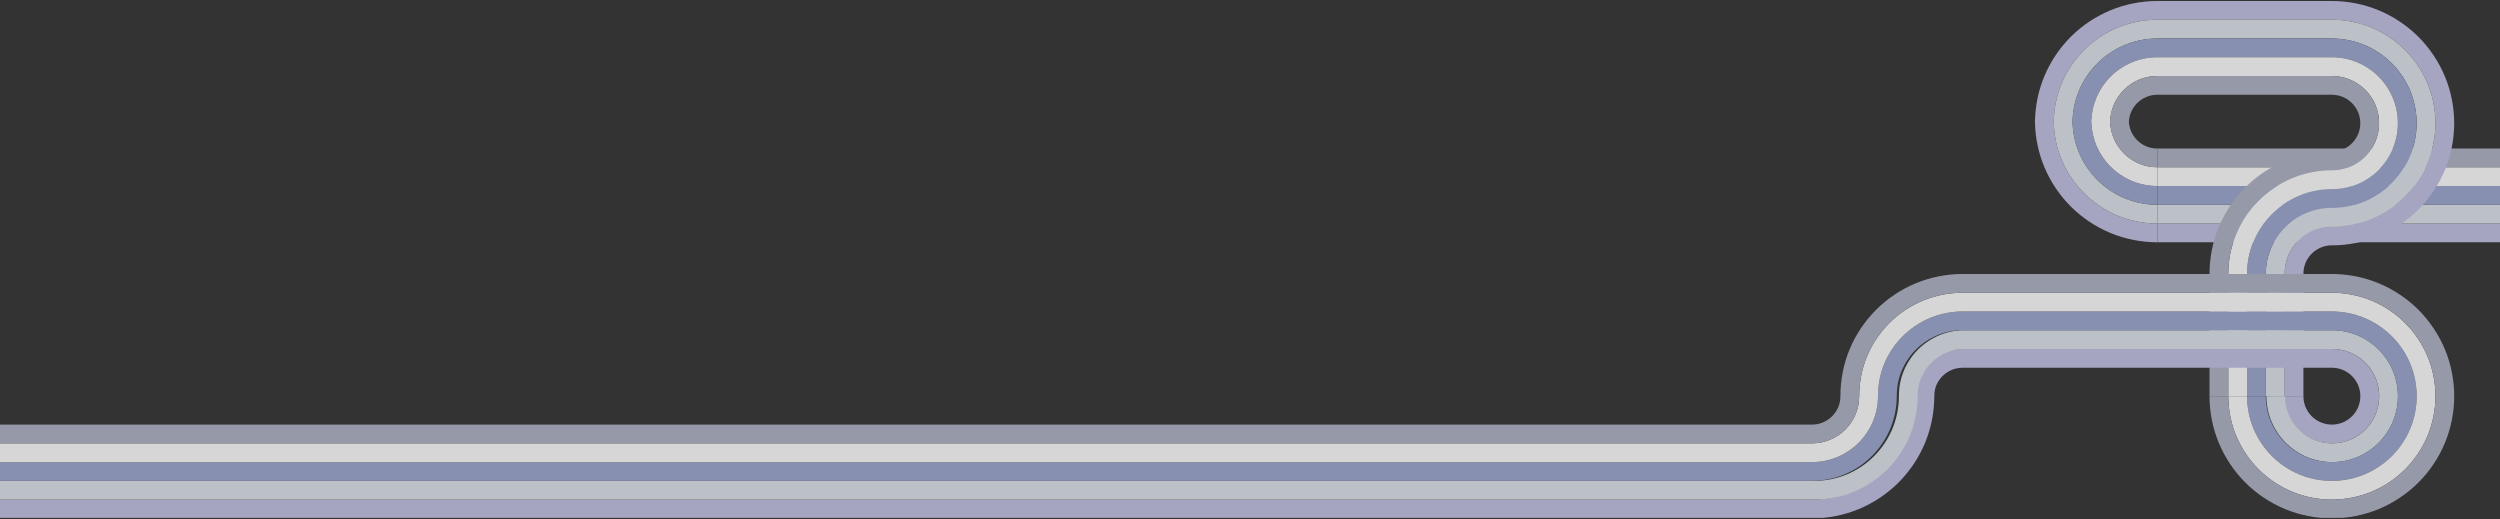
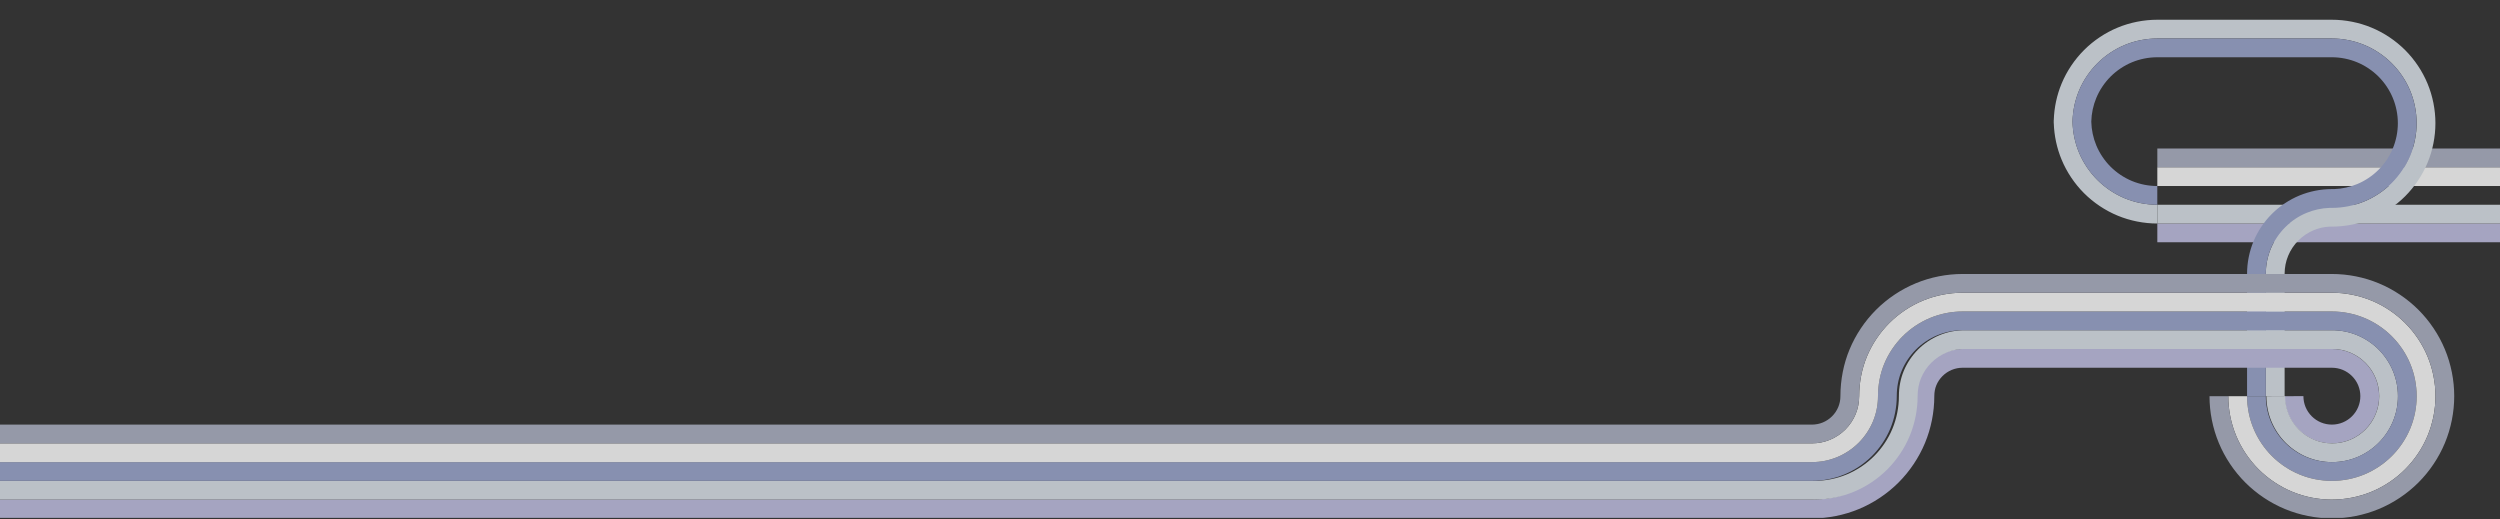
<svg xmlns="http://www.w3.org/2000/svg" width="1440" height="299" viewBox="0 0 1440 299" fill="none">
  <rect x="0" y="0" width="1440" height="299" fill="#333333" stroke="none" />
  <g opacity="0.8" clip-path="url(#clip0_12616_116432)">
    <path d="M1442.99 128.739H1242.62V139.54H1442.99V128.739Z" fill="#C2C0E5" />
    <path d="M1442.99 117.938H1242.62V128.739H1442.99V117.938Z" fill="#DDE5EC" />
-     <path d="M1442.99 107.137H1242.62V117.938H1442.99V107.137Z" fill="#9CA7D0" />
    <path d="M1442.99 96.341H1242.62V107.142H1442.99V96.341Z" fill="white" />
    <path d="M1442.99 85.54H1242.62V96.341H1442.99V85.54Z" fill="#AEB3C5" />
-     <path d="M1326.76 228.196H1315.94V157.691C1315.95 154.066 1316.65 150.577 1318.01 147.298C1319.36 144.04 1321.4 140.989 1323.91 138.476C1326.43 135.958 1329.49 133.923 1332.75 132.574C1336.03 131.217 1339.53 130.525 1343.14 130.516H1345.1C1352.26 130.276 1359.43 128.73 1365.97 126.011C1373.14 123.047 1379.83 118.582 1385.33 113.091C1390.82 107.601 1395.3 100.92 1398.26 93.771C1401.23 86.63 1402.8 78.745 1402.8 70.961C1402.8 63.172 1401.24 55.287 1398.26 48.155C1395.3 40.997 1390.82 34.316 1385.33 28.826C1379.83 23.336 1373.14 18.87 1365.98 15.911C1358.84 12.942 1350.95 11.375 1343.16 11.375H1242.59C1234.8 11.375 1226.92 12.942 1219.78 15.906C1212.61 18.87 1205.92 23.336 1200.43 28.826C1194.93 34.316 1190.46 40.997 1187.5 48.147C1184.63 55.016 1183.08 62.568 1182.96 70.064C1183.08 77.554 1184.63 85.111 1187.49 91.972C1190.46 99.13 1194.93 105.811 1200.43 111.301C1205.93 116.791 1212.62 121.257 1219.78 124.216C1226.92 127.185 1234.81 128.752 1242.59 128.752H1242.61V139.553C1242.61 139.553 1242.6 139.553 1242.59 139.553C1233.39 139.553 1224.07 137.701 1215.63 134.194C1207.18 130.7 1199.27 125.425 1192.78 118.936C1186.29 112.457 1181 104.563 1177.5 96.113C1174.22 88.233 1172.38 79.573 1172.16 70.961H1172.14V69.166H1172.16C1172.38 60.554 1174.22 51.894 1177.5 44.005C1181 35.564 1186.29 27.67 1192.78 21.186C1199.27 14.702 1207.17 9.427 1215.63 5.929C1224.07 2.426 1233.39 0.574 1242.59 0.574H1343.14C1343.14 0.574 1343.15 0.574 1343.16 0.574C1352.36 0.574 1361.69 2.426 1370.13 5.933C1378.58 9.427 1386.48 14.702 1392.98 21.186C1399.47 27.67 1404.75 35.56 1408.25 44.009C1411.77 52.437 1413.62 61.758 1413.62 70.952C1413.62 80.142 1411.77 89.463 1408.25 97.9C1404.75 106.34 1399.46 114.234 1392.98 120.718C1386.48 127.202 1378.58 132.478 1370.12 135.976C1361.69 139.478 1352.36 141.33 1343.17 141.33H1342.25C1340.39 141.435 1338.59 141.842 1336.89 142.543C1334.93 143.353 1333.08 144.588 1331.56 146.102C1330.04 147.617 1328.81 149.456 1328 151.417C1327.18 153.392 1326.77 155.502 1326.76 157.696V228.187L1326.76 228.196Z" fill="#C2C0E5" />
    <path d="M1315.94 228.196H1305.12V157.691C1305.13 152.643 1306.1 147.757 1308.01 143.156C1309.9 138.603 1312.75 134.343 1316.27 130.836C1319.78 127.329 1324.05 124.479 1328.61 122.596C1333.21 120.687 1338.11 119.72 1343.15 119.711H1344.81C1350.65 119.505 1356.5 118.244 1361.83 116.029C1367.7 113.604 1373.18 109.944 1377.68 105.447C1382.18 100.951 1385.84 95.478 1388.27 89.629C1390.7 83.789 1391.99 77.331 1391.99 70.957C1391.99 64.578 1390.7 58.124 1388.28 52.288C1385.85 46.431 1382.18 40.958 1377.68 36.462C1373.18 31.965 1367.7 28.309 1361.84 25.884C1355.99 23.454 1349.53 22.171 1343.14 22.171H1242.61C1242.61 22.171 1242.61 22.171 1242.61 22.171C1236.23 22.171 1229.76 23.454 1223.93 25.88C1218.06 28.305 1212.58 31.965 1208.08 36.462C1203.57 40.958 1199.91 46.431 1197.48 52.28C1195.16 57.849 1193.89 63.974 1193.77 70.059C1193.89 76.145 1195.16 82.27 1197.48 87.83C1199.91 93.692 1203.57 99.16 1208.08 103.657C1212.58 108.153 1218.05 111.813 1223.92 114.234C1229.76 116.664 1236.23 117.942 1242.61 117.942V128.743C1234.82 128.743 1226.92 127.176 1219.77 124.207C1212.61 121.248 1205.92 116.782 1200.43 111.292C1194.93 105.802 1190.45 99.121 1187.49 91.967C1184.75 85.387 1183.2 78.154 1182.98 70.952H1182.95V69.162H1182.98C1183.2 61.96 1184.75 54.727 1187.49 48.138C1190.45 40.993 1194.93 34.312 1200.43 28.822C1205.92 23.332 1212.61 18.861 1219.78 15.902C1226.92 12.938 1234.81 11.371 1242.61 11.371H1343.13C1343.13 11.371 1343.14 11.371 1343.14 11.371H1343.16C1350.95 11.371 1358.84 12.942 1365.98 15.906C1373.14 18.861 1379.83 23.332 1385.33 28.822C1390.82 34.312 1395.3 40.993 1398.26 48.147C1401.23 55.274 1402.8 63.164 1402.8 70.952C1402.8 78.741 1401.23 86.626 1398.26 93.766C1395.3 100.912 1390.82 107.593 1385.33 113.083C1379.83 118.573 1373.14 123.043 1365.97 126.002C1358.84 128.966 1350.94 130.534 1343.14 130.534H1341.96C1338.76 130.674 1335.67 131.357 1332.75 132.57C1329.48 133.918 1326.42 135.958 1323.91 138.471C1321.39 140.98 1319.35 144.032 1318 147.289C1316.63 150.581 1315.94 154.079 1315.94 157.696V228.196H1315.94Z" fill="#DDE5EC" />
    <path d="M1305.12 228.196H1294.31V157.691C1294.31 151.312 1295.6 144.855 1298.02 139.019C1300.45 133.169 1304.11 127.697 1308.61 123.201C1313.12 118.704 1318.6 115.044 1324.46 112.619C1330.3 110.198 1336.77 108.915 1343.15 108.91H1344.56C1349.06 108.735 1353.57 107.759 1357.68 106.051C1362.25 104.165 1366.52 101.314 1370.02 97.812C1373.53 94.309 1376.39 90.049 1378.27 85.492C1380.16 80.948 1381.16 75.921 1381.16 70.952C1381.16 65.987 1380.16 60.961 1378.27 56.426C1376.38 51.864 1373.53 47.604 1370.02 44.101C1366.51 40.599 1362.25 37.749 1357.68 35.866C1353.13 33.979 1348.1 32.981 1343.12 32.981H1242.6C1237.63 32.981 1232.59 33.979 1228.05 35.866C1223.48 37.753 1219.22 40.603 1215.71 44.106C1212.2 47.608 1209.35 51.868 1207.46 56.426C1205.68 60.694 1204.69 65.392 1204.58 70.068C1204.69 74.744 1205.68 79.441 1207.45 83.706C1209.34 88.268 1212.2 92.528 1215.7 96.03C1219.21 99.532 1223.48 102.383 1228.04 104.265C1232.59 106.152 1237.63 107.15 1242.6 107.15V117.951C1236.21 117.951 1229.74 116.664 1223.9 114.239C1218.04 111.817 1212.56 108.162 1208.06 103.661C1203.55 99.16 1199.89 93.692 1197.46 87.834C1195.26 82.55 1194 76.749 1193.78 70.957H1193.75V69.166H1193.78C1194 63.374 1195.26 57.573 1197.47 52.28C1199.89 46.431 1203.55 40.958 1208.06 36.462C1212.56 31.965 1218.04 28.305 1223.91 25.884C1229.74 23.463 1236.21 22.18 1242.6 22.176H1343.14C1349.52 22.18 1355.99 23.463 1361.82 25.888C1367.68 28.309 1373.16 31.965 1377.66 36.466C1382.17 40.967 1385.83 46.439 1388.26 52.293C1390.68 58.124 1391.97 64.578 1391.97 70.957C1391.97 77.34 1390.68 83.798 1388.26 89.634C1385.83 95.478 1382.17 100.951 1377.67 105.452C1373.16 109.948 1367.68 113.608 1361.82 116.034C1355.98 118.455 1349.51 119.737 1343.13 119.742H1341.72C1337.22 119.917 1332.71 120.893 1328.6 122.601C1324.03 124.488 1319.76 127.338 1316.26 130.84C1312.75 134.343 1309.89 138.603 1308 143.16C1306.12 147.705 1305.12 152.726 1305.12 157.7V228.205L1305.12 228.196Z" fill="#9CA7D0" />
-     <path d="M1294.31 228.196H1283.49V157.691C1283.49 149.903 1285.06 142.013 1288.03 134.877C1291 127.732 1295.47 121.051 1300.97 115.561C1306.47 110.071 1313.16 105.601 1320.32 102.641C1327.46 99.677 1335.35 98.11 1343.15 98.11H1344.34C1347.53 97.969 1350.62 97.287 1353.55 96.074C1356.81 94.725 1359.87 92.685 1362.39 90.172C1364.9 87.663 1366.94 84.612 1368.29 81.355C1369.66 78.062 1370.35 74.564 1370.36 70.948C1370.36 67.345 1369.66 63.842 1368.29 60.559C1366.94 57.297 1364.9 54.245 1362.38 51.732C1359.87 49.224 1356.81 47.184 1353.55 45.835C1350.26 44.469 1346.75 43.777 1343.13 43.773H1242.61C1239 43.773 1235.49 44.469 1232.21 45.835C1228.94 47.184 1225.88 49.224 1223.37 51.737C1220.86 54.245 1218.81 57.297 1217.46 60.554C1216.21 63.571 1215.52 66.762 1215.41 70.059C1215.52 73.356 1216.21 76.547 1217.46 79.56C1218.81 82.821 1220.85 85.873 1223.37 88.382C1225.88 90.89 1228.94 92.93 1232.2 94.279C1235.49 95.645 1239 96.337 1242.62 96.341L1242.61 107.142C1237.56 107.137 1232.66 106.165 1228.05 104.256C1223.5 102.374 1219.23 99.524 1215.72 96.021C1212.21 92.514 1209.35 88.25 1207.47 83.692C1205.78 79.643 1204.83 75.361 1204.62 70.952H1204.58V69.162H1204.62C1204.83 64.753 1205.78 60.471 1207.47 56.417C1209.36 51.864 1212.21 47.604 1215.72 44.097C1219.23 40.59 1223.5 37.74 1228.07 35.857C1232.67 33.949 1237.56 32.981 1242.61 32.972H1343.16C1348.2 32.981 1353.09 33.953 1357.7 35.857C1362.25 37.74 1366.52 40.59 1370.03 44.093C1373.54 47.599 1376.4 51.864 1378.28 56.421C1380.2 61.018 1381.16 65.904 1381.17 70.944C1381.17 75.996 1380.2 80.886 1378.28 85.483C1376.4 90.036 1373.54 94.296 1370.03 97.803C1366.52 101.31 1362.25 104.16 1357.69 106.043C1353.08 107.952 1348.19 108.919 1343.14 108.928H1341.49C1335.65 109.134 1329.8 110.395 1324.47 112.61C1318.6 115.035 1313.12 118.695 1308.62 123.192C1304.12 127.688 1300.46 133.156 1298.03 139.01C1295.59 144.85 1294.31 151.304 1294.31 157.682V228.187V228.196Z" fill="white" />
-     <path d="M1283.49 228.196H1272.68V157.691C1272.68 148.497 1274.53 139.176 1278.04 130.74C1281.54 122.299 1286.83 114.405 1293.32 107.921C1299.81 101.437 1307.71 96.161 1316.17 92.663C1324.6 89.161 1333.93 87.309 1343.13 87.309H1344.04C1345.91 87.204 1347.7 86.797 1349.4 86.096C1351.37 85.286 1353.21 84.052 1354.73 82.537C1356.25 81.022 1357.48 79.183 1358.29 77.222C1359.11 75.247 1359.53 73.137 1359.53 70.944C1359.53 68.781 1359.11 66.666 1358.29 64.696C1357.48 62.734 1356.25 60.896 1354.73 59.377C1353.21 57.862 1351.37 56.631 1349.41 55.822C1347.43 55.007 1345.32 54.587 1343.13 54.583H1242.61C1240.42 54.587 1238.31 55.007 1236.33 55.822C1234.37 56.631 1232.53 57.866 1231 59.381C1229.48 60.896 1228.25 62.734 1227.44 64.696C1226.74 66.395 1226.33 68.198 1226.23 70.068C1226.33 71.937 1226.74 73.737 1227.44 75.435C1228.25 77.397 1229.49 79.236 1231.01 80.755C1232.52 82.27 1234.36 83.5 1236.33 84.31C1238.31 85.129 1240.42 85.544 1242.62 85.549L1242.59 96.35C1238.98 96.341 1235.48 95.649 1232.19 94.287C1228.93 92.939 1225.88 90.903 1223.36 88.39C1220.84 85.873 1218.8 82.821 1217.45 79.56C1216.31 76.823 1215.64 73.934 1215.45 70.957H1215.38V69.166H1215.45C1215.64 66.184 1216.31 63.299 1217.45 60.559C1218.8 57.301 1220.84 54.25 1223.36 51.737C1225.88 49.219 1228.93 47.184 1232.2 45.835C1235.48 44.478 1238.98 43.786 1242.59 43.773H1343.15C1346.77 43.782 1350.26 44.478 1353.54 45.835C1356.8 47.184 1359.86 49.224 1362.37 51.732C1364.9 54.25 1366.93 57.301 1368.28 60.559C1369.64 63.838 1370.34 67.327 1370.34 70.939C1370.34 74.577 1369.64 78.067 1368.28 81.346C1366.93 84.603 1364.89 87.655 1362.37 90.168C1359.85 92.685 1356.8 94.721 1353.53 96.069C1350.25 97.427 1346.75 98.118 1343.14 98.127H1341.18C1334.03 98.368 1326.86 99.913 1320.31 102.632C1313.14 105.596 1306.45 110.062 1300.96 115.552C1295.46 121.042 1290.99 127.723 1288.03 134.873C1285.05 142.013 1283.48 149.898 1283.48 157.682V228.192L1283.49 228.196Z" fill="#AEB3C5" />
    <path d="M1043.71 298.574H-35.957V287.774H1043.7C1051.49 287.774 1059.38 286.206 1066.51 283.242C1073.68 280.278 1080.37 275.813 1085.87 270.322C1091.37 264.832 1095.84 258.151 1098.8 251.002C1101.78 243.861 1103.35 235.976 1103.35 228.192C1103.36 224.422 1104.02 220.929 1105.32 217.794C1106.67 214.537 1108.71 211.485 1111.22 208.972C1113.75 206.455 1116.8 204.414 1120.07 203.07C1123.35 201.713 1126.85 201.021 1130.46 201.013H1343.16C1346.79 201.021 1350.29 201.713 1353.57 203.075C1356.83 204.423 1359.89 206.463 1362.41 208.972C1364.92 211.489 1366.96 214.541 1368.32 217.803C1369.67 221.082 1370.37 224.571 1370.38 228.183C1370.37 231.821 1369.67 235.311 1368.32 238.59C1366.96 241.847 1364.92 244.899 1362.41 247.412C1359.89 249.925 1356.83 251.965 1353.57 253.314C1350.28 254.671 1346.79 255.362 1343.17 255.376C1339.53 255.367 1336.03 254.671 1332.75 253.314C1329.49 251.965 1326.43 249.925 1323.92 247.416C1321.4 244.899 1319.36 241.847 1318.01 238.586C1316.65 235.306 1315.95 231.817 1315.95 228.205L1326.76 228.179C1326.77 230.372 1327.19 232.483 1328 234.457C1328.81 236.418 1330.05 238.257 1331.57 239.776C1333.08 241.291 1334.92 242.521 1336.89 243.331C1338.87 244.15 1340.98 244.566 1343.18 244.57C1345.35 244.566 1347.46 244.146 1349.43 243.331C1351.4 242.521 1353.24 241.287 1354.76 239.772C1356.28 238.257 1357.51 236.418 1358.32 234.457C1359.14 232.483 1359.56 230.372 1359.56 228.179C1359.56 226.012 1359.13 223.901 1358.32 221.931C1357.51 219.97 1356.27 218.131 1354.75 216.612C1353.24 215.097 1351.4 213.867 1349.43 213.057C1347.45 212.238 1345.34 211.822 1343.15 211.818H1130.48C1128.29 211.822 1126.18 212.238 1124.2 213.057C1122.24 213.867 1120.4 215.097 1118.88 216.616C1117.36 218.131 1116.13 219.97 1115.32 221.931C1114.55 223.788 1114.17 225.841 1114.16 228.209C1114.16 237.39 1112.31 246.711 1108.8 255.148C1105.3 263.589 1100.01 271.483 1093.52 277.967C1087.03 284.451 1079.13 289.726 1070.67 293.224C1062.24 296.727 1052.91 298.579 1043.71 298.579L1043.71 298.574Z" fill="#C2C0E5" />
    <path d="M1045.13 287.778H-3V276.977H1045.13C1051.49 276.977 1057.92 275.694 1063.74 273.269C1069.58 270.843 1075.04 267.183 1079.52 262.687C1084 258.191 1087.65 252.722 1090.07 246.869C1092.49 241.029 1093.77 234.571 1093.77 228.196C1093.77 223.004 1094.71 218.118 1096.56 213.661C1098.44 209.112 1101.28 204.848 1104.77 201.341C1108.27 197.834 1112.52 194.984 1117.06 193.101C1121.65 191.193 1126.52 190.225 1131.55 190.216H1343.33C1348.36 190.221 1353.23 191.193 1357.82 193.101C1362.36 194.984 1366.61 197.834 1370.11 201.337C1373.6 204.844 1376.45 209.108 1378.32 213.665C1380.23 218.262 1381.19 223.148 1381.2 228.188C1381.2 233.24 1380.23 238.13 1378.32 242.727C1376.45 247.28 1373.6 251.54 1370.11 255.047C1366.61 258.554 1362.36 261.404 1357.82 263.287C1353.23 265.196 1348.36 266.163 1343.34 266.172C1338.3 266.168 1333.42 265.196 1328.84 263.287C1324.3 261.404 1320.05 258.554 1316.56 255.047C1313.06 251.54 1310.22 247.276 1308.34 242.719C1306.44 238.122 1305.47 233.236 1305.46 228.196L1316.23 228.183C1316.23 231.8 1316.93 235.302 1318.29 238.586C1319.63 241.847 1321.67 244.899 1324.17 247.412C1326.67 249.92 1329.72 251.961 1332.97 253.309C1336.25 254.675 1339.74 255.367 1343.34 255.371C1346.94 255.371 1350.43 254.675 1353.7 253.309C1356.95 251.961 1360 249.92 1362.5 247.407C1365 244.899 1367.04 241.847 1368.38 238.59C1369.74 235.298 1370.43 231.8 1370.44 228.183C1370.44 224.58 1369.74 221.078 1368.38 217.794C1367.04 214.532 1365 211.481 1362.5 208.968C1360 206.459 1356.95 204.419 1353.71 203.07C1350.42 201.704 1346.94 201.013 1343.33 201.008H1131.56C1127.96 201.008 1124.47 201.704 1121.2 203.07C1117.95 204.419 1114.9 206.459 1112.4 208.972C1109.9 211.481 1107.86 214.532 1106.52 217.79C1105.22 220.937 1104.55 224.436 1104.55 228.196C1104.55 235.976 1102.99 243.866 1100.03 251.002C1097.08 258.147 1092.62 264.828 1087.15 270.318C1081.67 275.808 1075.01 280.278 1067.88 283.238C1060.77 286.202 1052.91 287.769 1045.14 287.769L1045.13 287.778Z" fill="#DDE5EC" />
    <path d="M1343.16 276.977C1336.77 276.977 1330.3 275.69 1324.46 273.269C1318.6 270.848 1313.13 267.192 1308.62 262.691C1304.11 258.191 1300.45 252.722 1298.02 246.865C1295.6 241.033 1294.31 234.575 1294.31 228.201H1305.12C1305.12 233.165 1306.12 238.192 1308.01 242.727C1309.9 247.289 1312.76 251.549 1316.26 255.052C1319.77 258.554 1324.04 261.404 1328.6 263.287C1333.15 265.174 1338.19 266.172 1343.16 266.172C1348.13 266.172 1353.17 265.174 1357.71 263.287C1362.28 261.4 1366.54 258.55 1370.05 255.047C1373.56 251.545 1376.41 247.285 1378.3 242.727C1380.19 238.183 1381.19 233.161 1381.19 228.188C1381.19 223.218 1380.19 218.197 1378.3 213.661C1376.41 209.099 1373.55 204.839 1370.05 201.332C1366.54 197.83 1362.27 194.98 1357.71 193.097C1353.16 191.21 1348.12 190.212 1343.15 190.212H1130.47C1125.49 190.212 1120.46 191.21 1115.92 193.097C1111.35 194.984 1107.08 197.834 1103.57 201.337C1100.07 204.839 1097.21 209.099 1095.33 213.657C1093.47 218.122 1092.53 223.013 1092.53 228.196C1092.53 234.575 1091.24 241.033 1088.81 246.869C1086.38 252.718 1082.72 258.191 1078.22 262.687C1073.71 267.188 1068.23 270.843 1062.37 273.269C1056.53 275.69 1050.06 276.973 1043.68 276.977H-4.63V266.176H1043.68C1048.66 266.176 1053.69 265.178 1058.23 263.291C1062.8 261.404 1067.07 258.554 1070.57 255.052C1074.08 251.549 1076.94 247.289 1078.82 242.732C1080.71 238.187 1081.71 233.161 1081.71 228.192C1081.71 221.577 1082.93 215.294 1085.34 209.519C1087.76 203.67 1091.42 198.202 1095.93 193.701C1100.43 189.205 1105.91 185.545 1111.78 183.119C1117.62 180.698 1124.08 179.416 1130.47 179.411H1343.15C1349.54 179.411 1356.01 180.694 1361.86 183.124C1367.71 185.545 1373.19 189.201 1377.7 193.701C1382.2 198.202 1385.86 203.675 1388.29 209.528C1390.72 215.355 1392 221.813 1392.01 228.192C1392.01 234.575 1390.72 241.033 1388.29 246.869C1385.86 252.718 1382.2 258.191 1377.7 262.687C1373.19 267.188 1367.71 270.843 1361.85 273.269C1356.01 275.69 1349.55 276.973 1343.16 276.977H1343.16Z" fill="#9CA7D0" />
    <path d="M1343.16 287.778C1335.36 287.778 1327.47 286.211 1320.32 283.242C1313.16 280.283 1306.47 275.817 1300.97 270.327C1295.48 264.837 1291 258.156 1288.04 251.002C1285.07 243.874 1283.5 235.985 1283.5 228.196H1294.31C1294.31 234.575 1295.6 241.029 1298.03 246.865C1300.46 252.727 1304.12 258.195 1308.62 262.691C1313.13 267.188 1318.6 270.843 1324.46 273.269C1330.31 275.699 1336.78 276.982 1343.16 276.977C1349.55 276.977 1356.01 275.694 1361.85 273.269C1367.72 270.843 1373.2 267.183 1377.7 262.687C1382.2 258.191 1385.87 252.722 1388.29 246.869C1390.73 241.029 1392.01 234.571 1392.01 228.196C1392.01 221.817 1390.73 215.364 1388.3 209.528C1385.87 203.67 1382.2 198.198 1377.7 193.701C1373.2 189.205 1367.72 185.545 1361.86 183.124C1356.01 180.694 1349.55 179.411 1343.16 179.411H1130.47C1124.09 179.411 1117.63 180.694 1111.79 183.119C1105.92 185.545 1100.44 189.205 1095.94 193.701C1091.43 198.198 1087.77 203.666 1085.34 209.519C1082.97 215.22 1081.72 221.673 1081.72 228.192C1081.71 233.24 1080.74 238.126 1078.83 242.727C1076.94 247.276 1074.09 251.54 1070.58 255.047C1067.07 258.554 1062.8 261.404 1058.24 263.287C1053.63 265.196 1048.74 266.163 1043.69 266.172H-3.325V255.371H1043.68C1047.3 255.371 1050.8 254.675 1054.09 253.309C1057.36 251.961 1060.41 249.92 1062.93 247.407C1065.44 244.899 1067.48 241.847 1068.83 238.59C1070.2 235.298 1070.89 231.8 1070.9 228.183C1070.9 220.259 1072.44 212.37 1075.35 205.378C1078.31 198.233 1082.78 191.552 1088.28 186.061C1093.78 180.571 1100.47 176.101 1107.63 173.142C1114.77 170.178 1122.67 168.61 1130.47 168.61H1343.16C1350.96 168.61 1358.85 170.178 1366 173.146C1373.16 176.101 1379.85 180.571 1385.34 186.061C1390.84 191.552 1395.32 198.233 1398.28 205.386C1401.25 212.514 1402.82 220.403 1402.82 228.192C1402.82 235.976 1401.25 243.866 1398.28 251.002C1395.32 258.147 1390.84 264.828 1385.34 270.318C1379.85 275.808 1373.16 280.278 1365.99 283.238C1358.85 286.202 1350.95 287.769 1343.16 287.769L1343.16 287.778Z" fill="white" />
    <path d="M1343.18 298.574H1343.13C1333.93 298.574 1324.61 296.722 1316.17 293.216C1307.72 289.722 1299.81 284.442 1293.32 277.958C1286.83 271.478 1281.54 263.585 1278.04 255.135C1274.53 246.707 1272.67 237.386 1272.68 228.192H1283.49C1283.49 235.981 1285.06 243.866 1288.03 250.998C1291 258.156 1295.47 264.837 1300.97 270.322C1306.47 275.813 1313.16 280.278 1320.32 283.238C1327.46 286.206 1335.35 287.774 1343.13 287.774C1343.15 287.774 1343.16 287.774 1343.18 287.774C1350.97 287.774 1358.86 286.206 1365.99 283.242C1373.16 280.278 1379.85 275.813 1385.34 270.322C1390.84 264.832 1395.31 258.151 1398.28 251.002C1401.25 243.861 1402.82 235.976 1402.82 228.192C1402.82 220.403 1401.25 212.518 1398.28 205.386C1395.31 198.228 1390.84 191.547 1385.34 186.062C1379.84 180.571 1373.15 176.106 1366 173.146C1358.85 170.178 1350.97 168.61 1343.18 168.61H1130.44C1122.65 168.61 1114.77 170.178 1107.63 173.142C1100.47 176.106 1093.78 180.571 1088.28 186.062C1082.78 191.552 1078.31 198.233 1075.34 205.382C1072.43 212.383 1070.89 220.263 1070.89 228.192C1070.89 231.817 1070.19 235.311 1068.83 238.59C1067.48 241.847 1065.44 244.899 1062.92 247.412C1060.4 249.929 1057.35 251.965 1054.09 253.314C1050.8 254.671 1047.31 255.362 1043.69 255.376H-39.197V244.575H1043.68C1045.86 244.57 1047.98 244.15 1049.96 243.336C1051.92 242.526 1053.76 241.291 1055.28 239.776C1056.8 238.262 1058.03 236.423 1058.84 234.461C1059.66 232.487 1060.08 230.377 1060.08 228.183C1060.08 218.862 1061.9 209.541 1065.36 201.245C1068.86 192.804 1074.14 184.91 1080.64 178.426C1087.13 171.942 1095.03 166.666 1103.49 163.168C1111.92 159.666 1121.25 157.814 1130.44 157.814H1343.18C1352.38 157.814 1361.7 159.666 1370.14 163.173C1378.6 166.667 1386.5 171.946 1392.99 178.426C1399.49 184.906 1404.77 192.799 1408.27 201.249C1411.78 209.677 1413.64 218.998 1413.63 228.192C1413.63 237.386 1411.78 246.703 1408.27 255.139C1404.77 263.58 1399.48 271.474 1392.99 277.958C1386.5 284.442 1378.6 289.717 1370.13 293.216C1361.7 296.718 1352.38 298.57 1343.18 298.57L1343.18 298.574Z" fill="#AEB3C5" />
  </g>
  <defs>
    <clipPath id="clip0_12616_116432">
      <rect width="1446" height="298" fill="white" transform="translate(-3 0.287)" />
    </clipPath>
  </defs>
</svg>